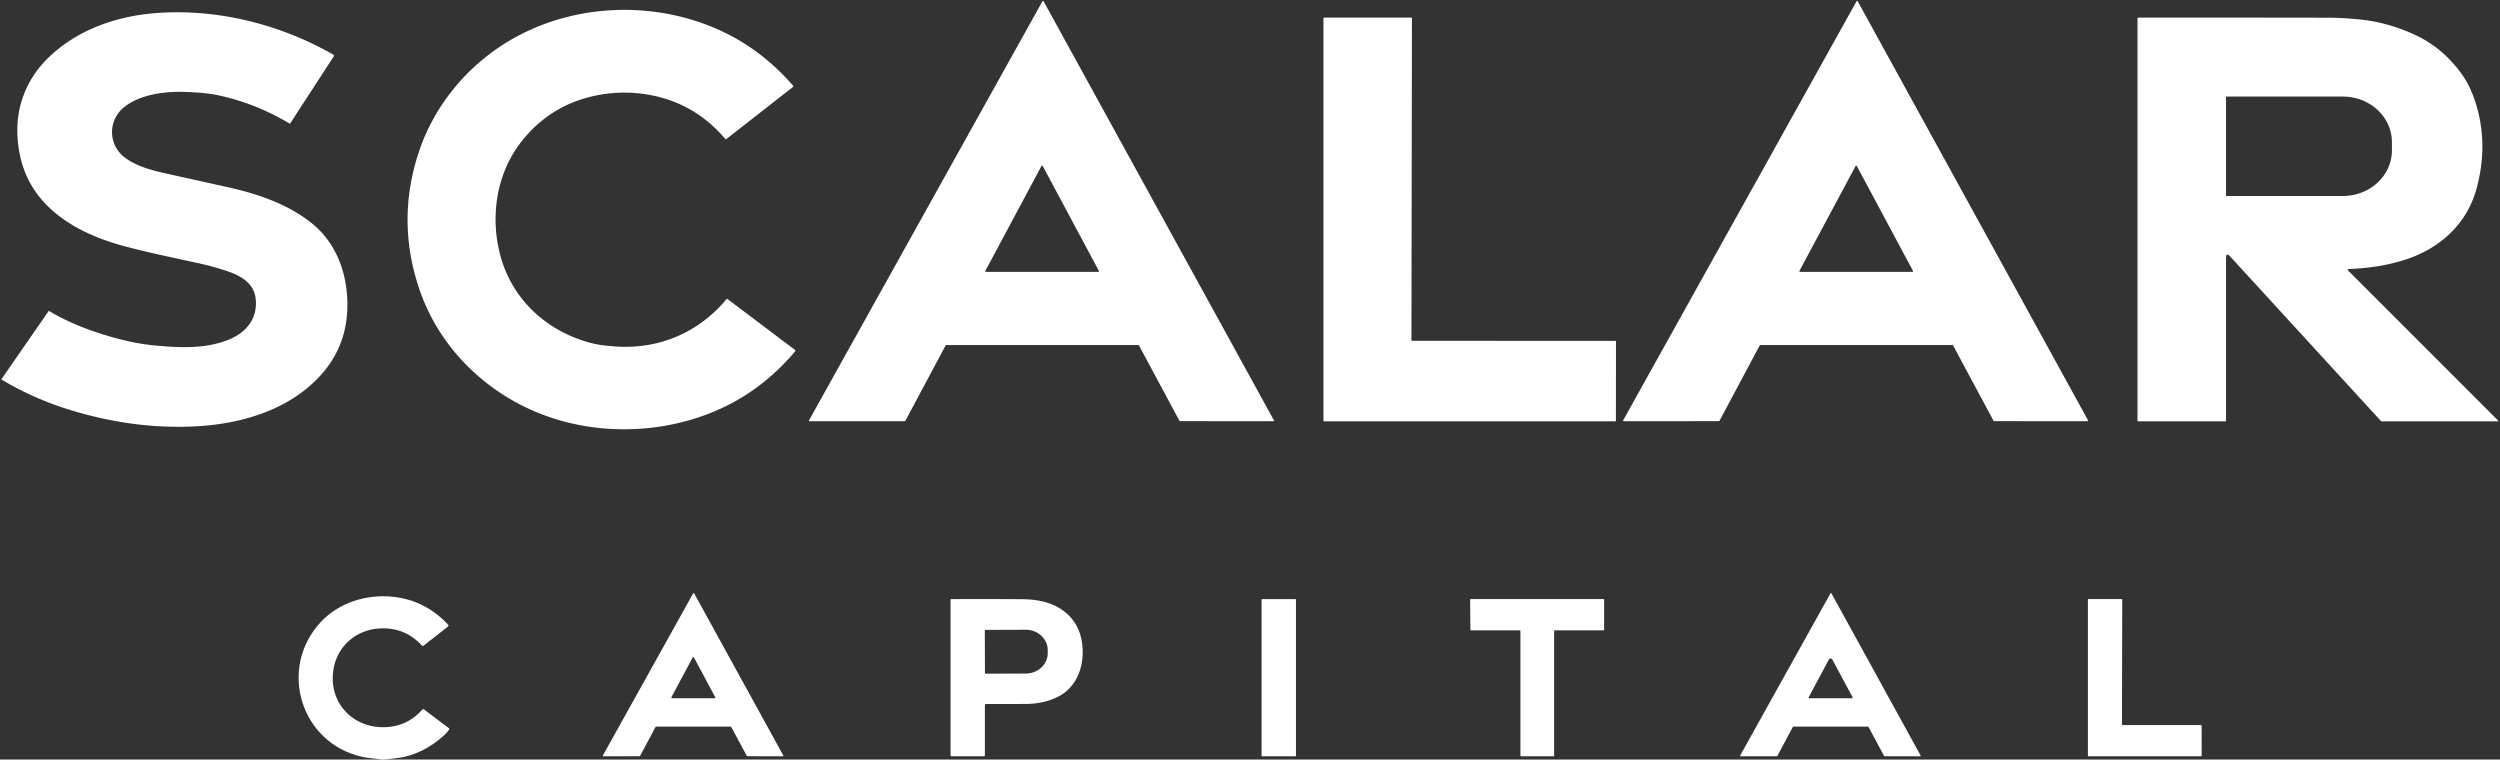
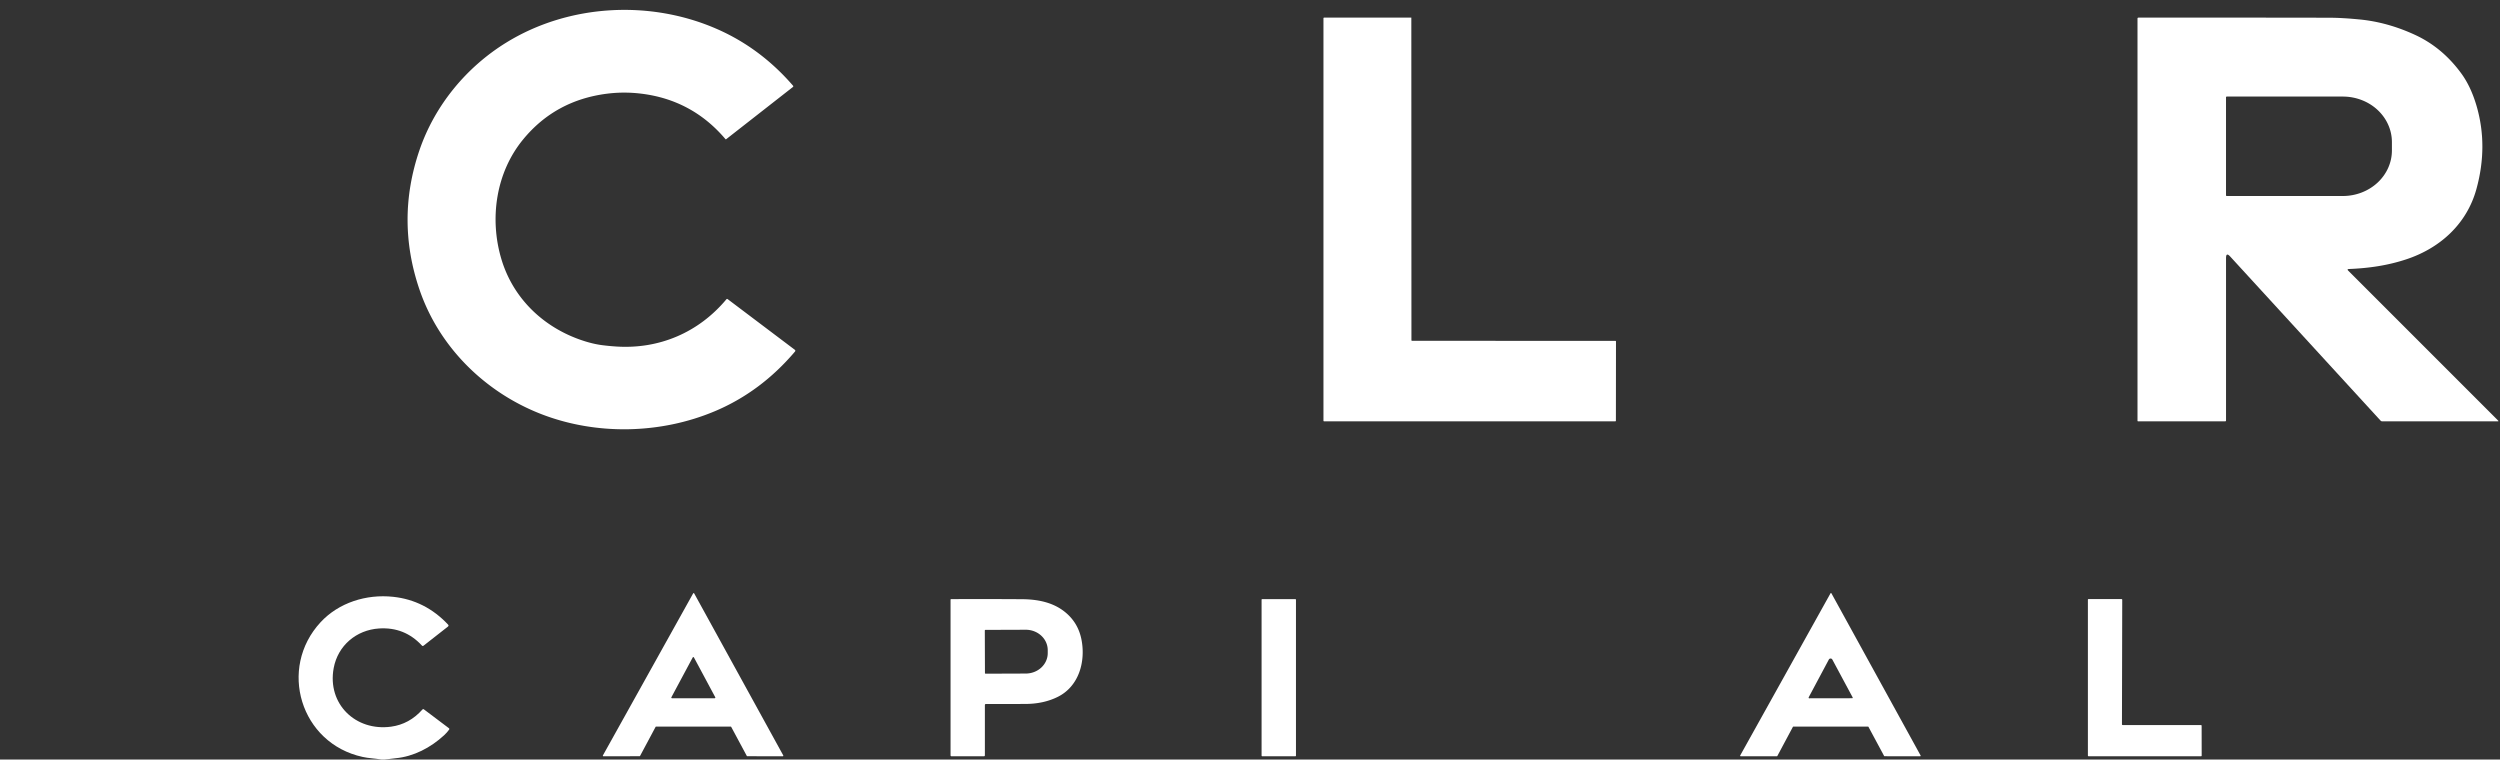
<svg xmlns="http://www.w3.org/2000/svg" viewBox="0.00 0.00 1412.00 429.00">
  <rect x="0.00" y="0.00" width="1412.00" height="429.00" fill="#333333" stroke="none" />
-   <path fill="#ffffff" d=" M 534.10 195.06 L 511.34 237.70 A 0.34 0.34 0.0 0 1 511.04 237.88 L 457.26 237.88 A 0.34 0.34 0.0 0 1 456.96 237.37 L 588.79 0.68 A 0.34 0.34 0.0 0 1 589.39 0.68 L 719.51 237.39 A 0.34 0.34 0.0 0 1 719.21 237.89 L 666.46 237.87 A 0.34 0.34 0.0 0 1 666.16 237.69 L 643.27 195.06 A 0.34 0.34 0.0 0 0 642.97 194.88 L 534.40 194.88 A 0.34 0.34 0.0 0 0 534.10 195.06 Z M 556.53 152.98 A 0.38 0.38 0.0 0 0 556.86 153.54 L 620.30 153.54 A 0.38 0.38 0.0 0 0 620.63 152.98 L 588.92 93.74 A 0.38 0.38 0.0 0 0 588.24 93.74 L 556.53 152.98 Z" />
-   <path fill="#ffffff" d=" M 970.86 237.87 L 917.07 237.89 A 0.34 0.34 0.0 0 1 916.77 237.38 L 1048.60 0.68 A 0.34 0.34 0.0 0 1 1049.20 0.68 L 1179.32 237.39 A 0.34 0.34 0.0 0 1 1179.02 237.89 L 1126.27 237.87 A 0.34 0.34 0.0 0 1 1125.97 237.69 L 1103.08 195.06 A 0.34 0.34 0.0 0 0 1102.78 194.88 L 994.21 194.88 A 0.34 0.34 0.0 0 0 993.91 195.06 L 971.16 237.69 A 0.34 0.34 0.0 0 1 970.86 237.87 Z M 1016.34 152.97 A 0.39 0.39 0.0 0 0 1016.69 153.54 L 1080.09 153.54 A 0.39 0.39 0.0 0 0 1080.44 152.97 L 1048.73 93.76 A 0.39 0.39 0.0 0 0 1048.05 93.76 L 1016.34 152.97 Z" />
  <path fill="#ffffff" d=" M 405.11 16.46 Q 429.64 27.25 447.93 48.43 A 0.48 0.48 0.0 0 1 447.86 49.12 L 410.13 78.63 Q 409.93 78.79 409.76 78.60 Q 390.94 56.37 362.01 52.88 Q 352.35 51.72 342.91 52.91 Q 313.69 56.61 295.51 78.70 C 280.08 97.42 276.36 123.40 283.16 146.27 C 290.03 169.35 308.09 185.87 330.58 192.82 Q 335.60 194.36 340.03 194.94 Q 343.78 195.43 347.88 195.70 C 372.49 197.36 394.71 187.65 410.23 169.08 Q 410.59 168.65 411.03 168.98 L 448.94 197.58 A 0.65 0.64 -51.5 0 1 449.04 198.52 Q 429.70 221.35 403.63 232.30 C 373.07 245.14 336.86 245.98 305.65 233.86 C 273.68 221.43 247.91 195.81 236.93 163.57 Q 223.50 124.18 236.88 84.92 C 245.58 59.42 263.51 37.86 285.98 24.03 C 321.44 2.19 367.37 -0.16 405.11 16.46 Z" />
-   <path fill="#ffffff" d=" M 27.76 175.66 C 40.31 183.27 55.58 188.58 69.33 191.99 Q 79.14 194.43 89.05 195.28 C 103.07 196.49 115.94 196.89 128.46 192.12 C 138.89 188.15 145.77 180.02 144.38 168.44 C 143.33 159.81 135.77 155.62 128.20 153.09 Q 121.08 150.71 113.99 149.11 C 99.02 145.73 83.63 142.74 68.71 138.62 C 45.84 132.30 23.22 120.01 14.16 97.30 C 9.86 86.55 8.49 72.43 11.15 61.01 Q 15.25 43.34 29.44 30.60 C 45.94 15.79 67.66 8.65 90.03 7.25 C 124.21 5.10 158.90 14.05 188.29 30.88 A 0.66 0.65 31.5 0 1 188.52 31.81 L 163.95 69.65 Q 163.78 69.91 163.51 69.75 Q 144.17 58.23 123.06 53.77 C 117.09 52.51 110.73 52.17 104.70 51.93 C 92.79 51.45 79.16 53.42 70.30 60.36 C 61.10 67.55 60.86 81.20 69.98 88.57 C 76.27 93.65 85.55 96.16 93.16 97.85 Q 110.72 101.74 128.28 105.64 C 145.56 109.48 161.81 115.02 175.24 125.41 C 189.07 136.11 195.46 152.21 196.15 169.27 Q 197.10 193.24 182.41 210.46 C 165.06 230.77 137.82 239.20 111.66 240.73 Q 75.61 242.84 38.24 231.12 Q 18.78 225.02 1.04 214.49 A 0.35 0.34 32.8 0 1 0.93 214.00 L 27.44 175.72 Q 27.57 175.54 27.76 175.66 Z" />
-   <path fill="#ffffff" d=" M 797.53 192.49 L 912.36 192.52 A 0.35 0.35 0.0 0 1 912.71 192.87 L 912.66 237.61 A 0.35 0.35 0.0 0 1 912.31 237.96 L 747.84 237.96 A 0.35 0.35 0.0 0 1 747.49 237.61 L 747.49 10.31 A 0.35 0.35 0.0 0 1 747.84 9.96 L 797.12 9.95 A 0.35 0.35 0.0 0 1 797.47 10.30 L 797.18 192.14 A 0.35 0.35 0.0 0 0 797.53 192.49 Z" />
+   <path fill="#ffffff" d=" M 797.53 192.49 L 912.36 192.52 A 0.35 0.35 0.0 0 1 912.71 192.87 L 912.66 237.61 A 0.35 0.35 0.0 0 1 912.31 237.96 L 747.84 237.96 A 0.35 0.35 0.0 0 1 747.49 237.61 L 747.49 10.31 A 0.35 0.35 0.0 0 1 747.84 9.96 L 797.12 9.95 L 797.18 192.14 A 0.35 0.35 0.0 0 0 797.53 192.49 Z" />
  <path fill="#ffffff" d=" M 1326.70 151.94 Q 1325.40 151.99 1326.32 152.91 L 1411.07 237.68 A 0.17 0.16 -22.5 0 1 1410.95 237.96 L 1345.43 237.96 Q 1344.91 237.96 1344.56 237.58 L 1259.60 144.87 Q 1257.26 142.32 1257.26 145.78 L 1257.26 237.47 Q 1257.26 237.96 1256.77 237.96 L 1207.61 237.96 Q 1207.26 237.96 1207.26 237.61 L 1207.26 10.54 Q 1207.26 9.96 1207.84 9.96 Q 1266.55 9.92 1315.36 10.01 C 1321.10 10.02 1326.90 10.43 1332.71 10.99 Q 1348.51 12.52 1364.07 19.72 Q 1379.46 26.84 1390.17 41.52 Q 1395.47 48.80 1398.63 59.38 Q 1405.43 82.22 1398.68 106.78 C 1393.30 126.33 1378.34 140.15 1358.88 146.53 C 1348.26 150.02 1337.74 151.48 1326.70 151.94 Z M 1257.25 54.96 L 1257.25 110.28 A 0.42 0.42 0.0 0 0 1257.67 110.70 L 1323.24 110.70 A 27.71 25.72 0.0 0 0 1350.95 84.98 L 1350.95 80.26 A 27.71 25.72 -0.0 0 0 1323.24 54.54 L 1257.67 54.54 A 0.42 0.42 0.0 0 0 1257.25 54.96 Z" />
  <path fill="#ffffff" d=" M 361.22 427.11 L 340.83 427.15 A 0.34 0.34 0.0 0 1 340.53 426.64 L 391.48 335.17 A 0.34 0.34 0.0 0 1 392.08 335.17 L 442.38 426.65 A 0.34 0.34 0.0 0 1 442.08 427.15 L 422.08 427.11 A 0.34 0.34 0.0 0 1 421.78 426.93 L 412.99 410.56 A 0.34 0.34 0.0 0 0 412.69 410.38 L 370.57 410.38 A 0.34 0.34 0.0 0 0 370.27 410.56 L 361.52 426.93 A 0.34 0.34 0.0 0 1 361.22 427.11 Z M 379.21 393.79 A 0.39 0.39 0.0 0 0 379.56 394.37 L 403.62 394.37 A 0.39 0.39 0.0 0 0 403.97 393.79 L 391.93 371.32 A 0.39 0.39 0.0 0 0 391.25 371.32 L 379.21 393.79 Z" />
  <path fill="#ffffff" d=" M 1012.63 410.54 L 1003.85 426.97 A 0.30 0.30 0.0 0 1 1003.59 427.13 L 983.13 427.13 A 0.30 0.30 0.0 0 1 982.87 426.68 L 1033.87 335.10 A 0.30 0.30 0.0 0 1 1034.39 335.11 L 1084.75 426.69 A 0.30 0.30 0.0 0 1 1084.48 427.14 L 1064.40 427.12 A 0.30 0.30 0.0 0 1 1064.14 426.96 L 1055.31 410.54 A 0.30 0.30 0.0 0 0 1055.05 410.38 L 1012.89 410.38 A 0.30 0.30 0.0 0 0 1012.63 410.54 Z M 1022.37 394.38 Q 1034.36 394.38 1046.13 394.36 A 0.31 0.30 75.7 0 0 1046.39 393.91 L 1034.90 372.51 A 1.12 1.12 0.0 0 0 1032.93 372.51 L 1021.55 393.83 A 0.35 0.32 49.8 0 0 1021.54 394.13 Q 1021.71 394.56 1021.97 394.45 Q 1022.15 394.38 1022.37 394.38 Z" />
  <path fill="#ffffff" d=" M 217.13 429.00 L 215.51 429.00 Q 212.85 428.55 210.17 428.31 Q 207.27 428.05 204.81 427.51 C 169.70 419.87 156.92 377.51 181.06 351.44 C 191.31 340.37 206.91 335.45 222.07 337.08 Q 240.13 339.02 253.04 352.73 Q 253.66 353.38 252.95 353.93 L 239.21 364.69 Q 238.73 365.07 238.31 364.62 Q 228.52 354.02 214.09 354.96 C 201.30 355.79 190.84 364.57 188.47 377.32 C 184.70 397.61 200.88 413.13 220.84 410.43 Q 231.25 409.02 238.62 400.70 Q 238.97 400.31 239.39 400.62 L 253.52 411.27 Q 254.01 411.64 253.64 412.13 Q 252.38 413.84 250.80 415.30 C 243.20 422.29 233.66 427.30 223.38 428.26 Q 220.24 428.55 217.13 429.00 Z" />
  <path fill="#ffffff" d=" M 556.26 398.29 L 556.26 426.56 Q 556.26 427.14 555.68 427.14 L 537.37 427.14 A 0.50 0.49 0.0 0 1 536.87 426.65 L 536.87 338.73 A 0.34 0.34 0.0 0 1 537.21 338.39 Q 557.24 338.30 577.31 338.43 C 586.18 338.49 594.76 340.21 601.49 345.65 Q 608.99 351.70 610.84 361.38 C 613.24 373.91 609.24 387.73 597.42 393.59 Q 589.45 397.55 579.18 397.59 Q 567.50 397.65 556.95 397.61 Q 556.26 397.60 556.26 398.29 Z M 556.22 356.12 L 556.30 380.14 A 0.36 0.36 0.0 0 0 556.66 380.50 L 579.38 380.42 A 12.42 11.53 -0.2 0 0 591.76 368.85 L 591.76 367.17 A 12.42 11.53 -0.2 0 0 579.30 355.68 L 556.58 355.76 A 0.36 0.36 0.0 0 0 556.22 356.12 Z" />
  <rect fill="#ffffff" x="712.54" y="338.38" width="19.42" height="88.76" rx="0.31" />
-   <path fill="#ffffff" d=" M 877.77 356.35 L 877.77 426.79 A 0.35 0.35 0.0 0 1 877.42 427.14 L 859.08 427.14 A 0.35 0.35 0.0 0 1 858.73 426.79 L 858.73 356.36 A 0.35 0.35 0.0 0 0 858.38 356.01 L 830.82 356.00 A 0.35 0.35 0.0 0 1 830.47 355.65 L 830.34 338.72 A 0.35 0.35 0.0 0 1 830.69 338.37 L 905.66 338.37 A 0.35 0.35 0.0 0 1 906.01 338.72 L 906.01 355.65 A 0.35 0.35 0.0 0 1 905.66 356.00 L 878.12 356.00 A 0.35 0.35 0.0 0 0 877.77 356.35 Z" />
  <path fill="#ffffff" d=" M 1198.87 409.50 L 1243.09 409.52 A 0.39 0.39 0.0 0 1 1243.48 409.91 L 1243.51 426.75 A 0.39 0.39 0.0 0 1 1243.12 427.14 L 1179.63 427.14 A 0.39 0.39 0.0 0 1 1179.24 426.75 L 1179.24 338.74 A 0.39 0.39 0.0 0 1 1179.63 338.35 L 1198.25 338.37 A 0.39 0.39 0.0 0 1 1198.64 338.76 L 1198.48 409.11 A 0.39 0.39 0.0 0 0 1198.87 409.50 Z" />
</svg>